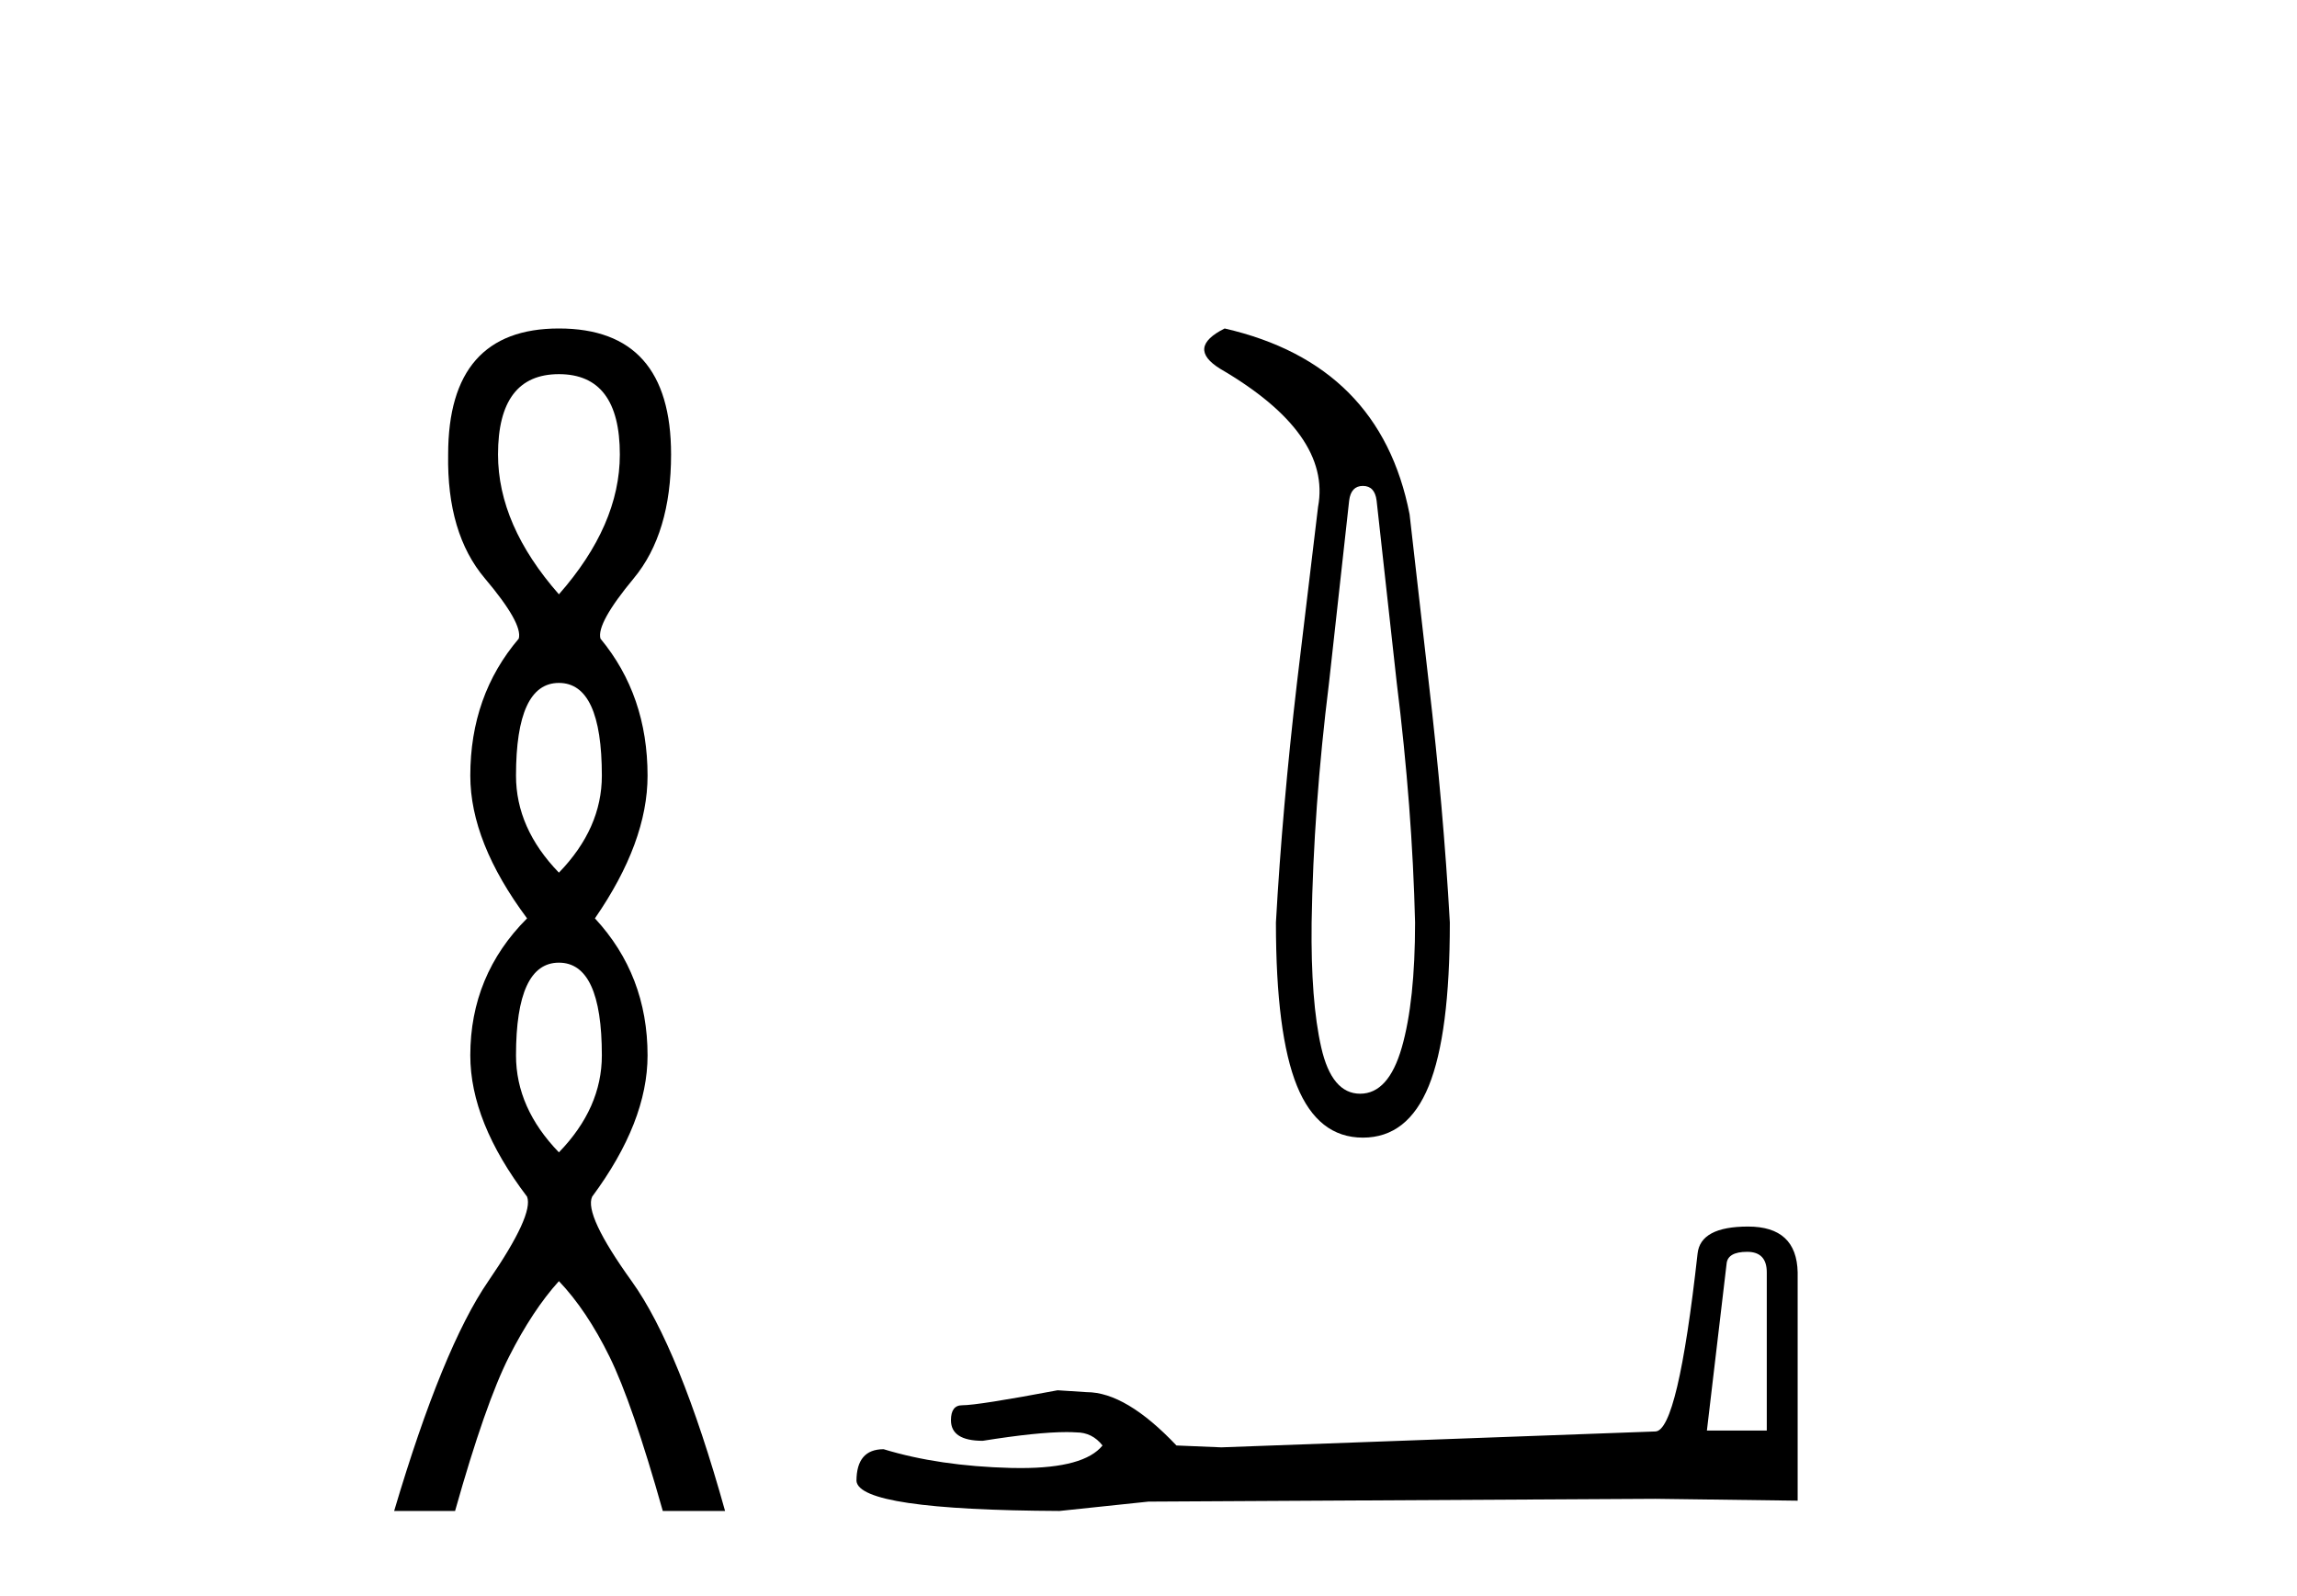
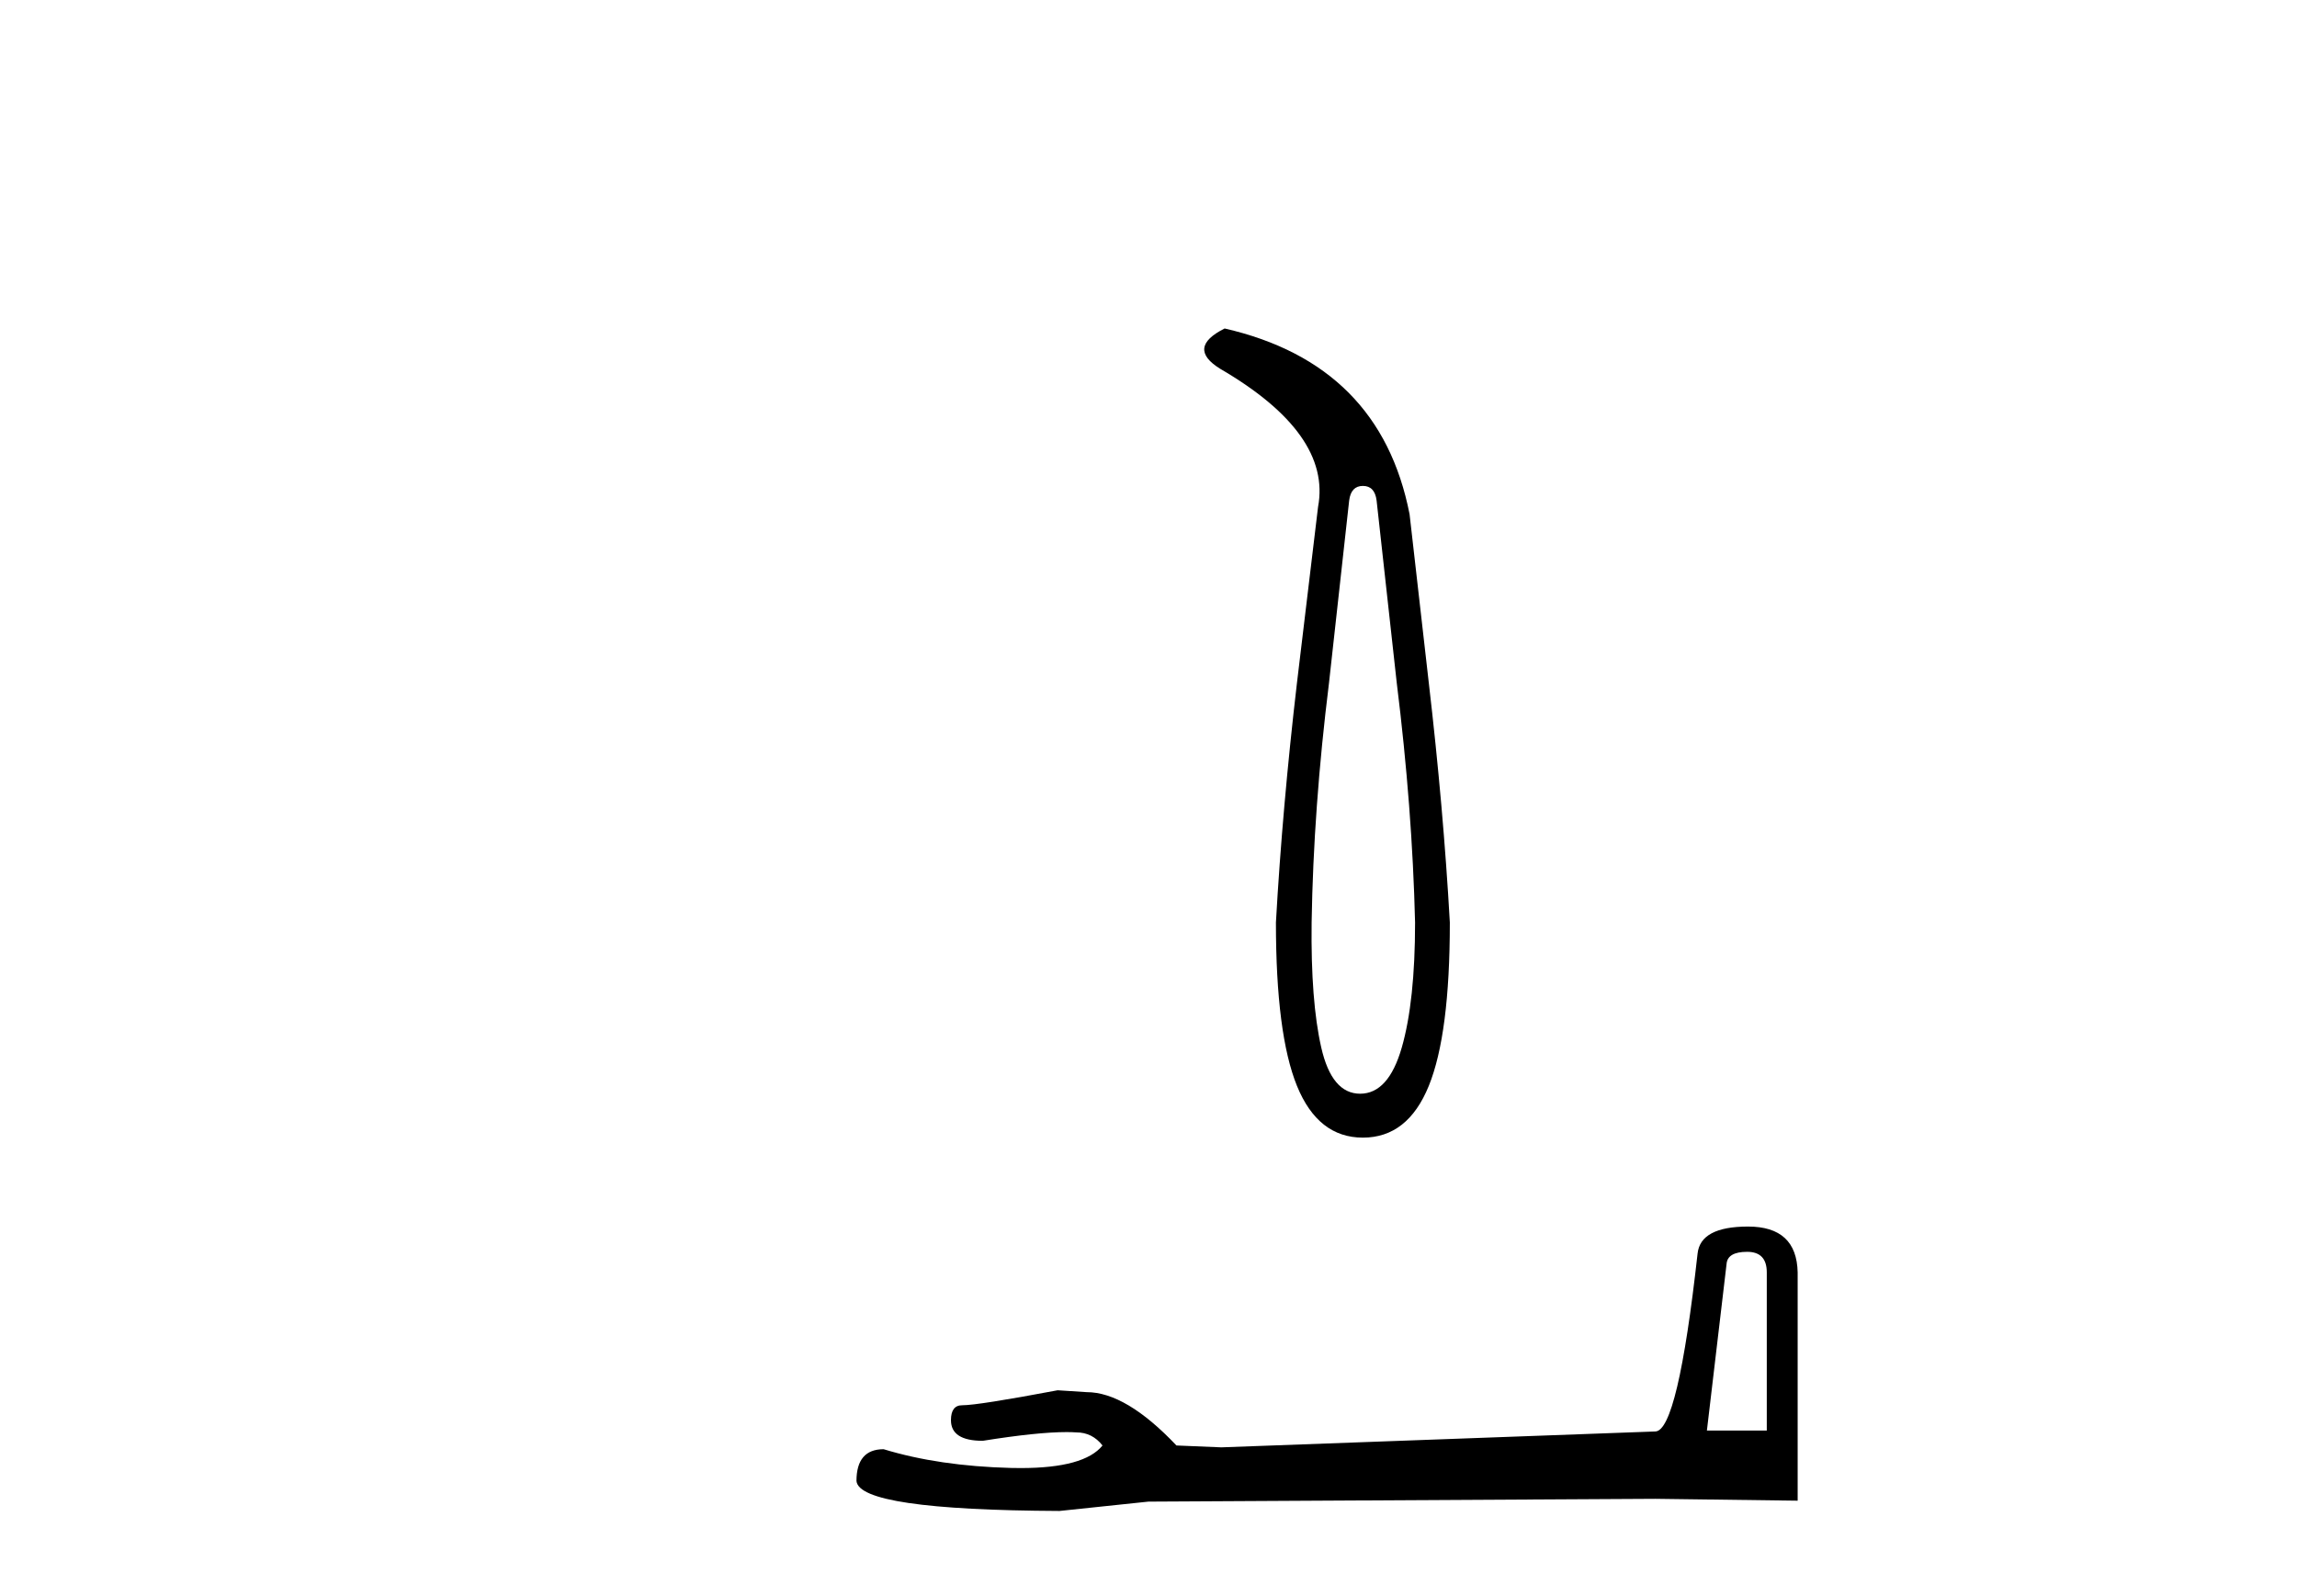
<svg xmlns="http://www.w3.org/2000/svg" width="59.0" height="41.0">
-   <path d="M 14.356 9.61 Q 15.921 9.61 15.921 11.673 Q 15.921 13.487 14.356 15.265 Q 12.792 13.487 12.792 11.673 Q 12.792 9.61 14.356 9.61 ZM 14.356 17.541 Q 15.459 17.541 15.459 19.924 Q 15.459 21.276 14.356 22.414 Q 13.254 21.276 13.254 19.924 Q 13.254 17.541 14.356 17.541 ZM 14.356 24.726 Q 15.459 24.726 15.459 27.108 Q 15.459 28.46 14.356 29.598 Q 13.254 28.46 13.254 27.108 Q 13.254 24.726 14.356 24.726 ZM 14.356 8.437 Q 11.511 8.437 11.511 11.673 Q 11.476 13.7 12.454 14.856 Q 13.432 16.012 13.325 16.403 Q 12.08 17.862 12.08 19.924 Q 12.08 21.631 13.538 23.588 Q 12.08 25.046 12.08 27.108 Q 12.08 28.816 13.538 30.736 Q 13.716 31.198 12.543 32.906 Q 11.369 34.613 10.124 38.809 L 11.689 38.809 Q 12.471 36.035 13.076 34.844 Q 13.681 33.652 14.356 32.906 Q 15.068 33.652 15.655 34.844 Q 16.241 36.035 17.024 38.809 L 18.624 38.809 Q 17.451 34.613 16.224 32.906 Q 14.997 31.198 15.21 30.736 Q 16.633 28.816 16.633 27.108 Q 16.633 25.046 15.281 23.588 Q 16.633 21.631 16.633 19.924 Q 16.633 17.862 15.423 16.403 Q 15.317 16.012 16.277 14.856 Q 17.237 13.7 17.237 11.673 Q 17.237 8.437 14.356 8.437 Z" style="fill:#000000;stroke:none" />
  <path d="M 35.007 12.481 Q 35.312 12.481 35.359 12.857 L 35.876 17.535 Q 36.276 20.756 36.347 23.695 Q 36.347 25.717 36.006 26.904 Q 35.665 28.092 34.936 28.092 Q 34.207 28.092 33.937 26.904 Q 33.666 25.717 33.69 23.695 Q 33.737 20.756 34.137 17.535 L 34.654 12.857 Q 34.701 12.481 35.007 12.481 ZM 31.456 8.437 Q 30.469 8.931 31.339 9.471 Q 34.207 11.141 33.855 13.021 L 33.314 17.535 Q 32.938 20.756 32.773 23.695 Q 32.773 26.563 33.314 27.892 Q 33.855 29.22 35.007 29.22 Q 36.159 29.22 36.699 27.892 Q 37.24 26.563 37.24 23.695 Q 37.075 20.756 36.699 17.535 L 36.206 13.209 Q 35.453 9.354 31.456 8.437 Z" style="fill:#000000;stroke:none" />
  <path d="M 44.877 32.153 Q 45.381 32.153 45.381 32.681 L 45.381 36.743 L 43.843 36.743 L 44.348 32.465 Q 44.372 32.153 44.877 32.153 ZM 44.901 31.504 Q 43.675 31.504 43.603 32.201 Q 43.098 36.743 42.522 36.767 L 31.371 37.175 L 30.218 37.127 Q 28.92 35.757 27.911 35.757 Q 27.55 35.733 27.166 35.709 Q 25.123 36.094 24.714 36.094 Q 24.426 36.094 24.426 36.478 Q 24.426 37.007 25.243 37.007 Q 26.646 36.783 27.395 36.783 Q 27.532 36.783 27.646 36.791 Q 28.055 36.791 28.319 37.127 Q 27.851 37.707 26.222 37.707 Q 26.096 37.707 25.964 37.704 Q 24.114 37.656 22.696 37.223 Q 21.999 37.223 21.999 38.04 Q 22.071 38.785 27.214 38.809 L 29.497 38.569 L 42.522 38.497 L 46.174 38.545 L 46.174 32.681 Q 46.15 31.504 44.901 31.504 Z" style="fill:#000000;stroke:none" />
</svg>